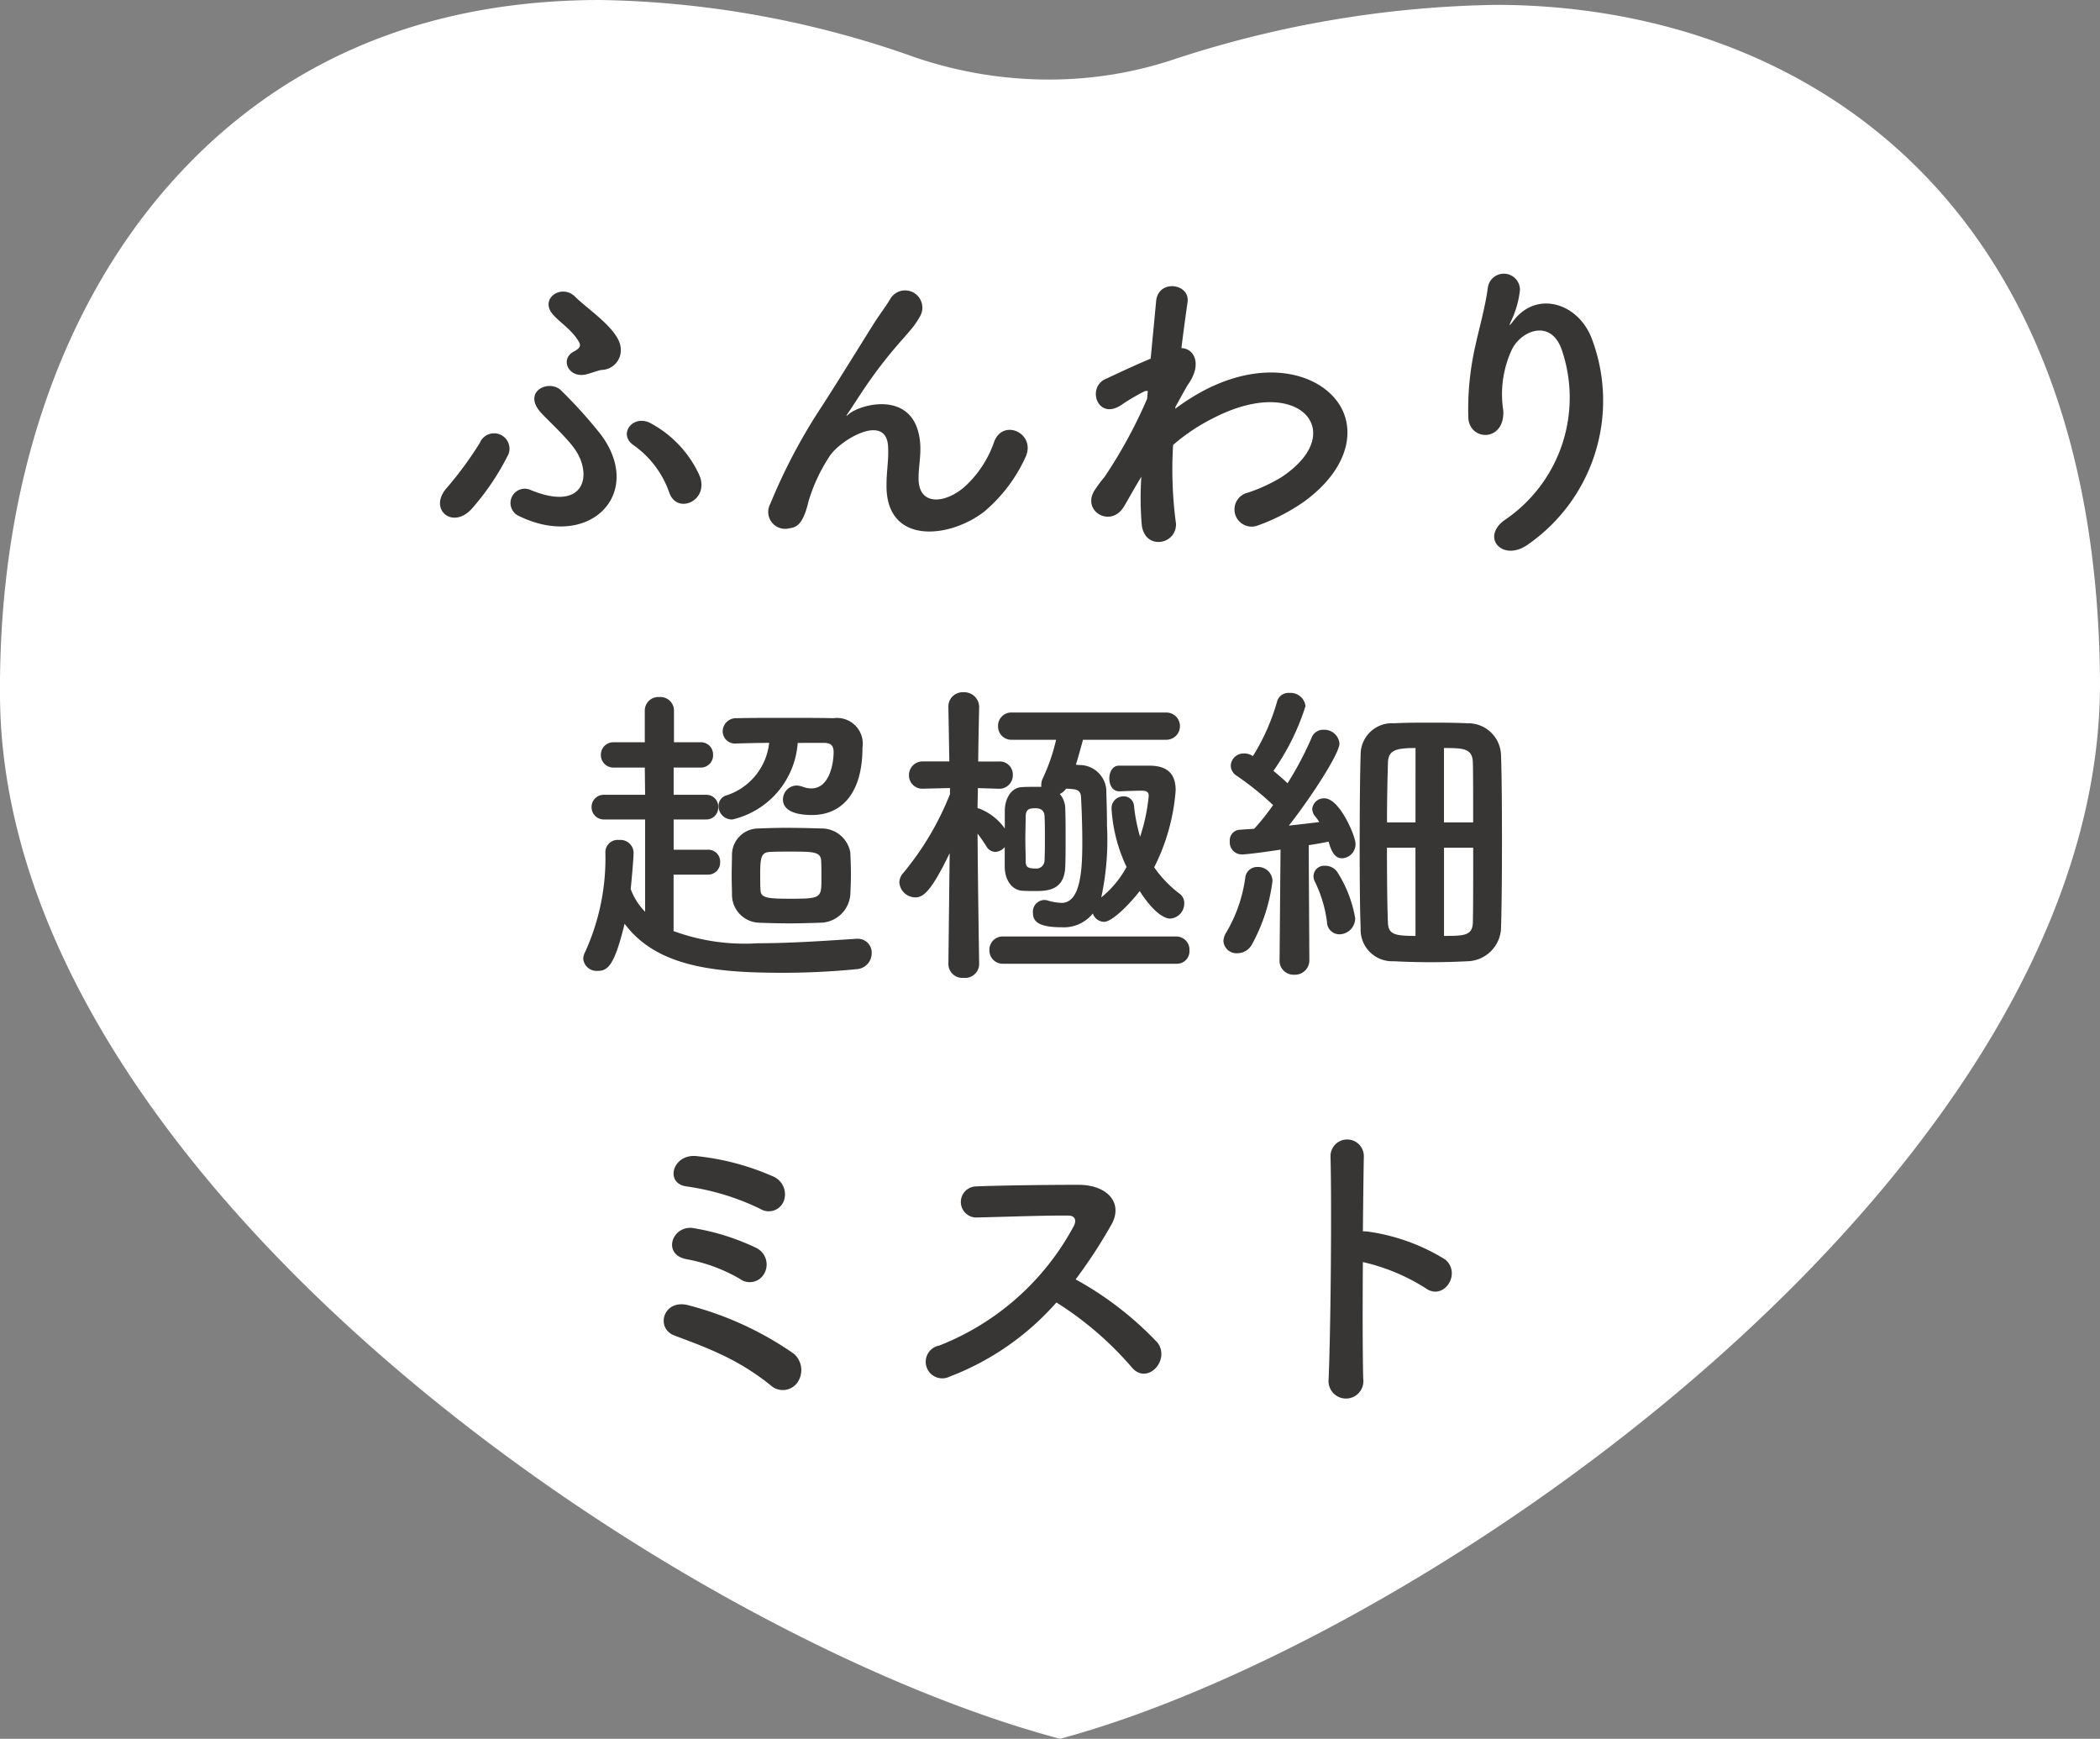
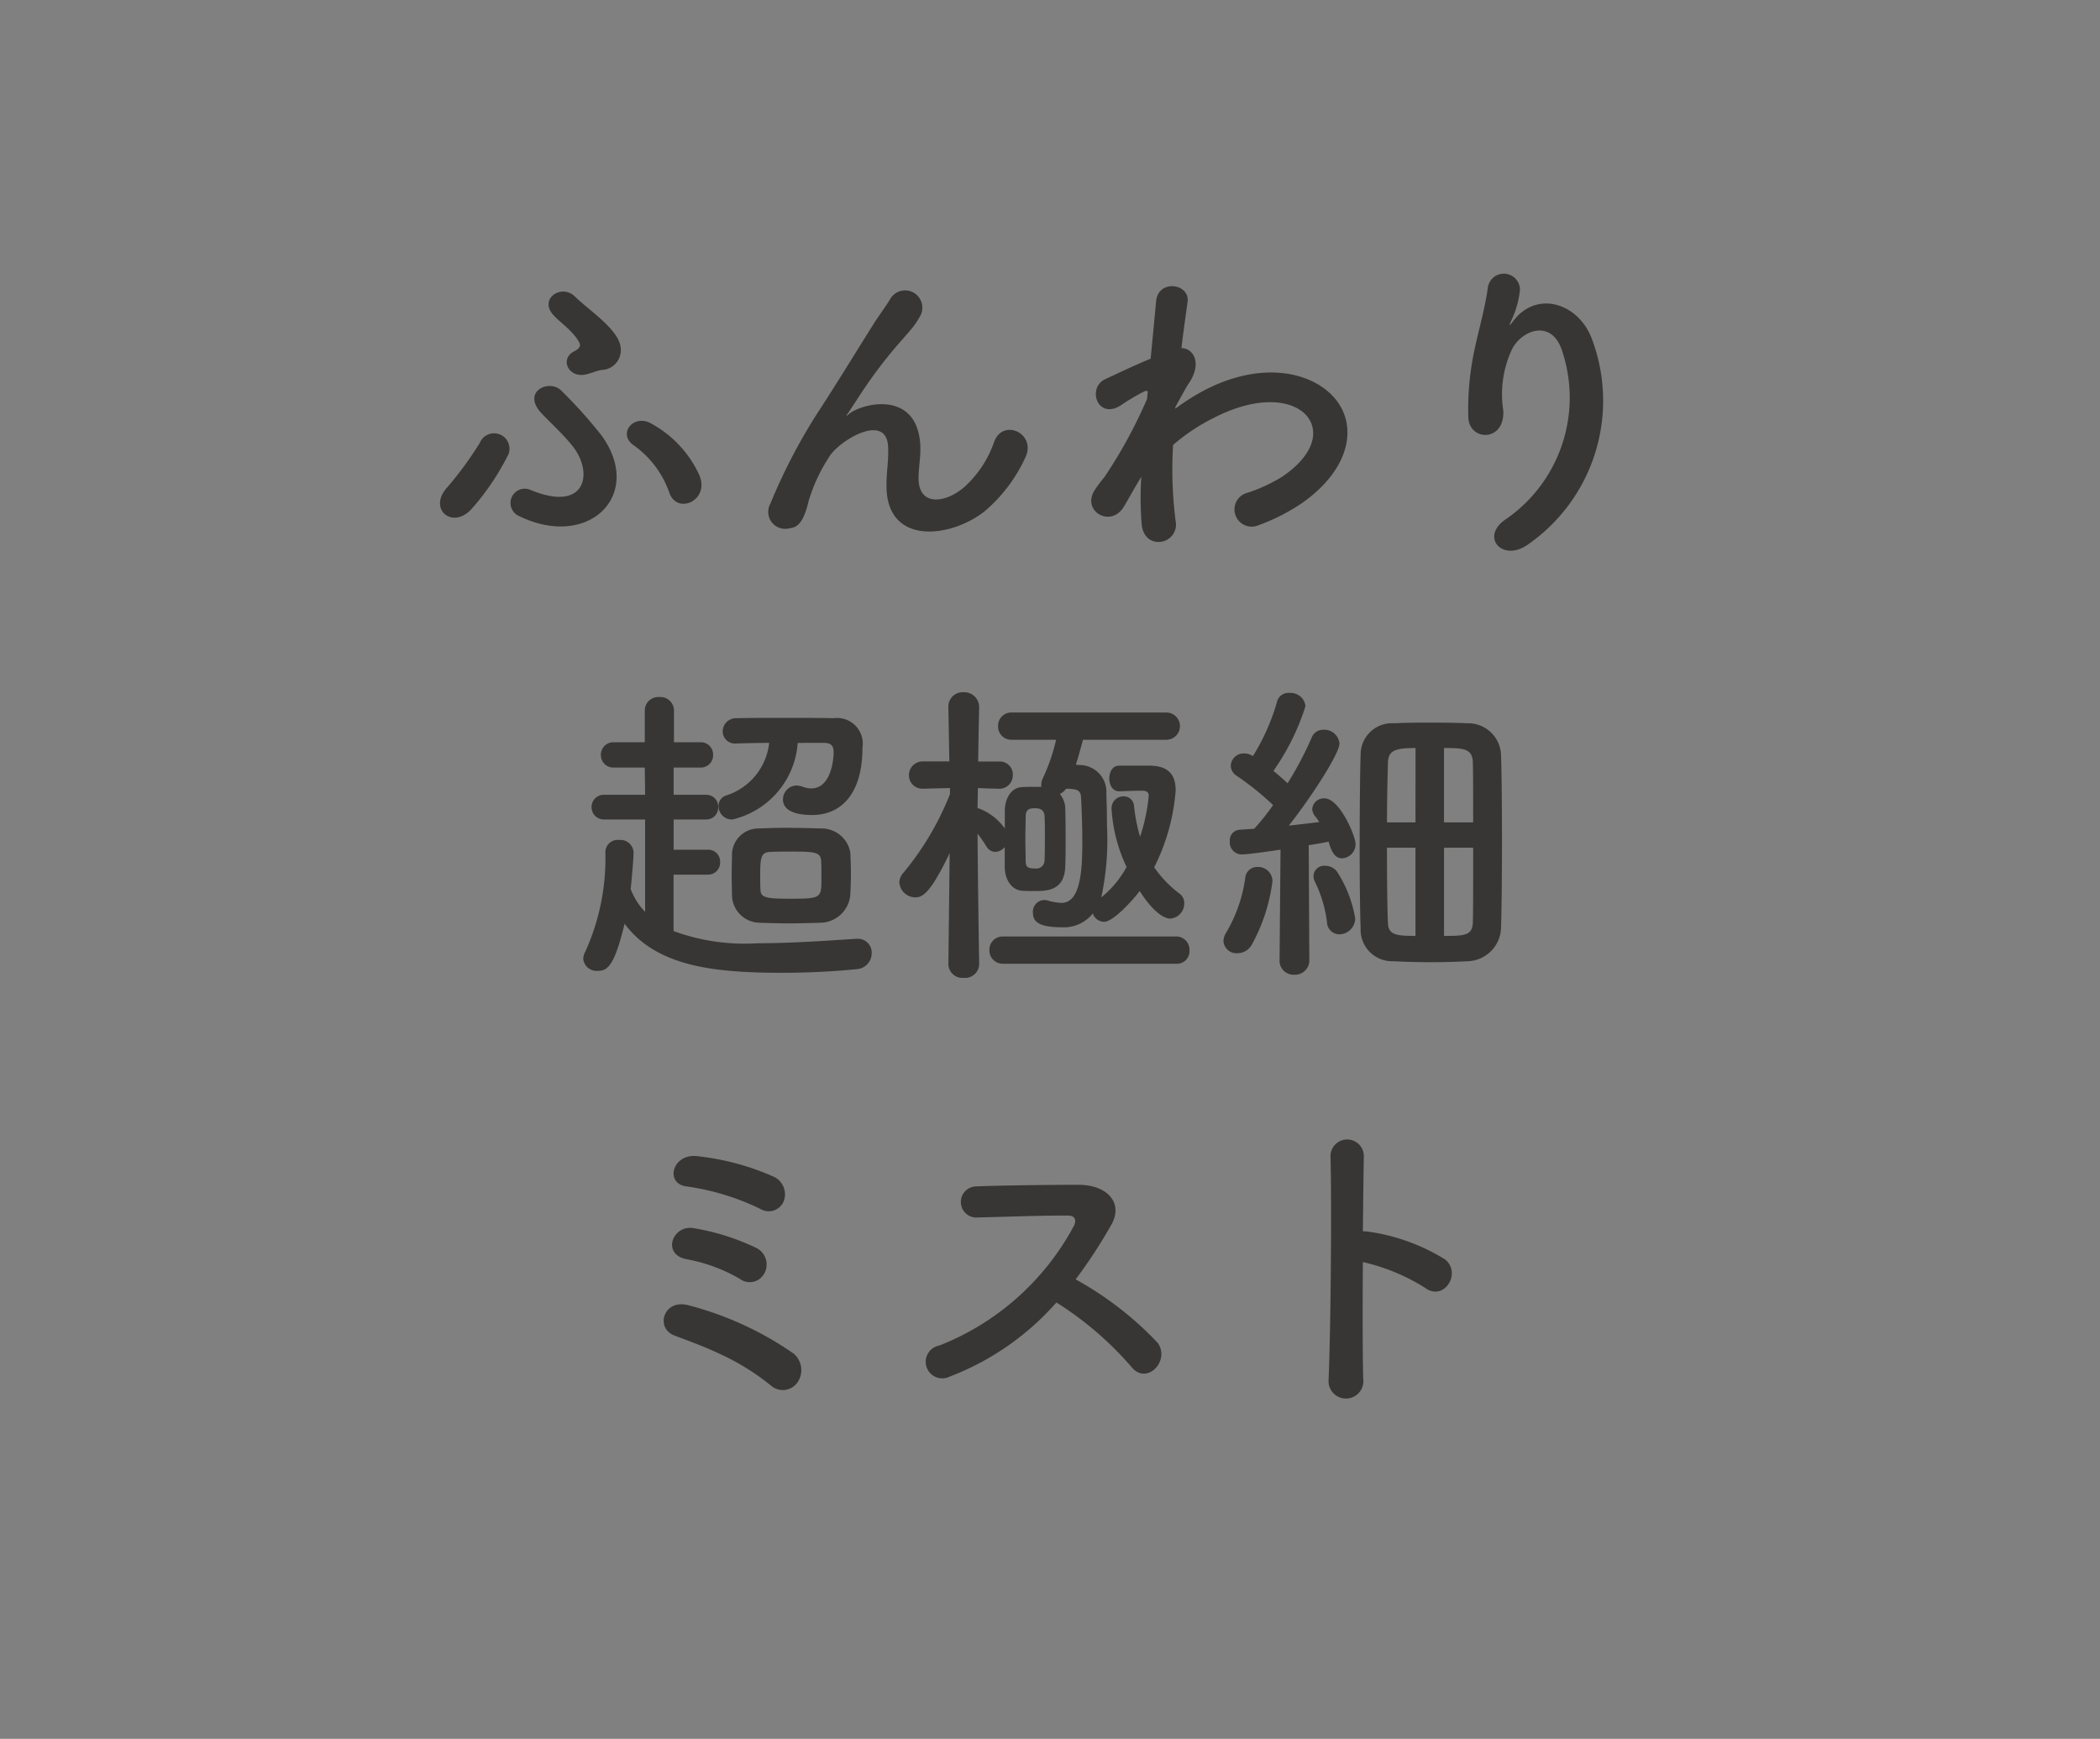
<svg xmlns="http://www.w3.org/2000/svg" width="117.914" height="97.623" viewBox="0 0 117.914 97.623">
  <rect x="0" y="0" width="117.914" height="97.623" fill="#808080" stroke="none" />
  <clipPath id="a">
-     <path d="M0 0h117.914v97.623H0z" />
-   </clipPath>
+     </clipPath>
  <g clip-path="url(#a)">
    <path fill="#fff" d="M59.525 97.623C37.895 91.868.239 66.3 0 39.153-.106 26.831 3.724 16.123 10.786 9c5.919-5.972 13.631-9 22.92-9a55.093 55.093 0 0 1 17.642 3.208 23.314 23.314 0 0 0 7.538 1.259 22.182 22.182 0 0 0 6.77-1.048A60.643 60.643 0 0 1 83.979.273c16.245 0 33.689 9.943 33.934 37.848.239 27.369-37.384 53.834-58.388 59.5" />
  </g>
  <path fill="#373634" d="M33.775 20.769a1.106 1.106 0 0 0 1.08-1.206c-.054-1.044-1.818-2.16-2.556-2.9s-1.962.054-1.314.918c.342.45 1.1.9 1.494 1.566.162.252.108.4-.27.594-.792.432-.27 1.512.7 1.278.29-.07.632-.212.866-.25zm5.49 5.9a6.268 6.268 0 0 0-2.682-2.88c-1.008-.594-1.926.576-1.008 1.206a5.46 5.46 0 0 1 2 2.646c.43 1.3 2.302.454 1.69-.968zm-5.508-2.246a26.487 26.487 0 0 0-2.232-2.484c-.666-.684-2.2.018-1.188 1.188.4.45 1.44 1.386 1.926 2.07 1.026 1.44.594 3.564-2.448 2.322a.8.8 0 1 0-.7 1.44c3.958 1.948 7.09-1.206 4.642-4.536zm-7.218 4.084a14.058 14.058 0 0 0 2.018-3.022.866.866 0 0 0-1.62-.612 20.261 20.261 0 0 1-1.82 2.484c-1.134 1.224.324 2.45 1.422 1.15zm28.746.2a8.735 8.735 0 0 0 2.272-2.988c.684-1.35-1.206-2.268-1.728-.936a6.1 6.1 0 0 1-1.642 2.524c-1.062.954-2.61 1.152-2.61-.45 0-.666.144-1.278.09-1.98-.252-3.042-3.366-2.2-4.014-1.62-.126.108-.18.144-.054-.036.4-.594.756-1.17 1.224-1.836a25.91 25.91 0 0 1 1.908-2.398c.2-.234.378-.432.522-.612a4.781 4.781 0 0 0 .414-.63.968.968 0 0 0-1.674-.972c-.2.36-.684.99-.99 1.494-.882 1.4-1.818 2.934-2.862 4.554a31.726 31.726 0 0 0-2.884 5.454.951.951 0 0 0 1.066 1.386c.36-.054.756-.144 1.08-1.53a9.462 9.462 0 0 1 1.134-2.448c.5-.9 3.24-2.592 3.33-.594.036.81-.09 1.314-.09 2.142-.036 3.402 3.564 3.006 5.508 1.476zm8.8-1.944a18.145 18.145 0 0 0 .02 2.664c.072.774.594 1.062 1.08.99a.971.971 0 0 0 .828-1.152 22.728 22.728 0 0 1-.144-4.284 10.79 10.79 0 0 1 2.268-1.512c2.484-1.278 4.356-1.026 5.166-.2.792.828.576 2.232-1.332 3.51a9.177 9.177 0 0 1-1.908.882.965.965 0 1 0 .576 1.836 11.027 11.027 0 0 0 2.556-1.314c2.718-1.962 3.024-4.392 1.71-5.868-1.3-1.476-4.158-2.07-7.362-.36a12.191 12.191 0 0 0-1.548.99v-.09c.36-.648.63-1.152.72-1.278.81-1.152.324-2.016-.378-2.034.126-1.044.252-1.926.342-2.574.162-1.062-1.656-1.314-1.764-.054-.072.774-.18 1.908-.306 3.222-.918.378-1.89.846-2.556 1.152-1.026.488-.432 2.288.864 1.478a11.73 11.73 0 0 1 1.3-.774.3.3 0 0 1 .23-.036l-.036.432a27.187 27.187 0 0 1-2.394 4.392 7.3 7.3 0 0 0-.54.72c-.792 1.188.918 2.2 1.656.9.324-.558.594-1.044.846-1.458zm21.746 3.78a9.83 9.83 0 0 0 3.564-11.484c-.738-2.034-3.078-2.772-4.392-1.08-.18.234-.36.468-.126-.018a5.4 5.4 0 0 0 .468-1.674.906.906 0 0 0-1.8-.162c-.144 1.1-.486 2.286-.684 3.2a16.009 16.009 0 0 0-.414 4.162c.108 1.3 2.052 1.314 1.962-.432a5.953 5.953 0 0 1 .468-3.4c.522-1.116 2.232-1.782 2.826.018a8.29 8.29 0 0 1-3.132 9.466c-1.514.99-.198 2.484 1.26 1.404zM46.249 41.707c.36 0 .558.108.558.522 0 .63-.234 2.034-1.242 2.034a1.273 1.273 0 0 1-.486-.09 1.294 1.294 0 0 0-.342-.072.783.783 0 0 0-.774.792c0 .324.216.864 1.638.864 1.6 0 2.826-1.152 2.826-3.78a1.443 1.443 0 0 0-1.62-1.656c-.9-.018-1.836-.018-2.754-.018s-1.836 0-2.7.018a.748.748 0 0 0-.774.738.686.686 0 0 0 .738.684h.018a63.693 63.693 0 0 1 1.854-.036 3.5 3.5 0 0 1-2.466 2.97.617.617 0 0 0-.378.576.753.753 0 0 0 .774.756 4.756 4.756 0 0 0 3.672-4.3zm-5.148 8.568a1.576 1.576 0 0 0 1.53 1.53c.5.018 1.1.036 1.692.036s1.206-.018 1.71-.036a1.711 1.711 0 0 0 1.71-1.548c.018-.36.036-.774.036-1.188s-.018-.846-.036-1.224a1.636 1.636 0 0 0-1.638-1.332 64.144 64.144 0 0 0-1.962-.036c-.558 0-1.1.018-1.548.036a1.486 1.486 0 0 0-1.494 1.422c0 .4-.018.81-.018 1.224 0 .398.018.794.018 1.118zm-1.35-1.17a.675.675 0 0 0 .684-.7.665.665 0 0 0-.684-.7h-1.926v-1.698h1.818a.665.665 0 0 0 .684-.7.661.661 0 0 0-.684-.684h-1.818v-1.53h1.494a.688.688 0 0 0 .72-.72.684.684 0 0 0-.72-.7h-1.476v-1.8a.762.762 0 0 0-.828-.738.757.757 0 0 0-.81.738v1.8h-1.728a.7.7 0 0 0-.738.72.7.7 0 0 0 .738.7h1.728l.018 1.53h-2.286a.681.681 0 0 0-.72.684.685.685 0 0 0 .72.7h2.286v5.184a3.606 3.606 0 0 1-.81-1.278c.018-.144.162-1.656.162-2.07a.737.737 0 0 0-.81-.684.692.692 0 0 0-.774.666 12.7 12.7 0 0 1-1.134 5.62.87.87 0 0 0-.108.378.751.751 0 0 0 .81.684c.558 0 .936-.27 1.512-2.646 1.818 2.448 5.148 2.754 8.892 2.754 1.4 0 2.826-.072 4.1-.2a.9.9 0 0 0 .882-.9.776.776 0 0 0-.774-.81h-.072c-1.656.108-3.69.252-5.544.252a11.571 11.571 0 0 1-4.734-.684v-3.166zm6.372.2c0 1.08 0 1.152-1.638 1.152-1.314 0-1.764-.018-1.782-.468-.018-.252-.018-.594-.018-.936 0-.936.072-1.206.558-1.224.288-.018.7-.018 1.1-.018 1.3 0 1.728 0 1.764.5.016.256.016.634.016.996zm8.856 4.824s-.072-4.446-.09-7.326a8.308 8.308 0 0 1 .5.72.6.6 0 0 0 .486.306.75.75 0 0 0 .54-.27v1.08c0 .774.4 1.314.954 1.368.216.018.468.018.7.018.7 0 1.71 0 1.746-1.4.018-.486.018-1.008.018-1.548s0-1.1-.018-1.638a1.322 1.322 0 0 0-.306-.864.865.865 0 0 0 .348-.292 2.067 2.067 0 0 1 .342.018c.288.018.486.108.5.45.036.666.072 1.62.072 2.52 0 1.566-.09 3.42-1.17 3.42a3.21 3.21 0 0 1-.81-.144.675.675 0 0 0-.18-.018.657.657 0 0 0-.612.72c0 .432.234.81 1.6.81a2.091 2.091 0 0 0 1.764-.774.676.676 0 0 0 .63.468c.522 0 1.638-1.242 2-1.728.864 1.35 1.476 1.548 1.71 1.548a.847.847 0 0 0 .792-.846.65.65 0 0 0-.27-.558 6.458 6.458 0 0 1-1.418-1.476 11.455 11.455 0 0 0 1.206-4.32c0-.864-.4-1.386-1.476-1.386h-1.71c-.36 0-.54.36-.54.72s.18.72.558.72h.018s.864-.036 1.206-.036c.216 0 .432.018.432.288a10.34 10.34 0 0 1-.486 2.3 9.68 9.68 0 0 1-.342-1.746.571.571 0 0 0-.594-.522.662.662 0 0 0-.666.7 8.828 8.828 0 0 0 .844 3.264 5.732 5.732 0 0 1-1.422 1.71 15.305 15.305 0 0 0 .322-4.014c0-.666-.018-1.314-.036-1.836a1.505 1.505 0 0 0-1.512-1.584c-.072 0-.126-.018-.2-.018.144-.45.27-.918.4-1.4h4.68a.765.765 0 1 0 0-1.53h-8.674a.742.742 0 0 0-.774.756.746.746 0 0 0 .774.774h2.484a10.6 10.6 0 0 1-.742 2.156.819.819 0 0 0-.09.378v.108h-.302c-.27 0-.54 0-.81.018-.594.036-.936.666-.936 1.332v.99a3.137 3.137 0 0 0-1.476-1.134h-.054c0-.36.018-.738.018-1.134l1.188.036h.018a.756.756 0 0 0 .756-.792.727.727 0 0 0-.774-.738h-1.17c.018-1.62.054-3.042.054-3.042v-.018a.836.836 0 0 0-.882-.828.8.8 0 0 0-.846.828v.014l.054 3.042h-1.44a.77.77 0 0 0-.828.774.747.747 0 0 0 .792.756h.036l1.476-.036v.342a16.305 16.305 0 0 1-2.61 4.41.834.834 0 0 0-.234.54.905.905 0 0 0 .9.846c.432 0 .882-.306 1.926-2.484l-.072 6.228v.018a.786.786 0 0 0 .864.756.786.786 0 0 0 .864-.756zm11.07-.022a.7.7 0 0 0 .738-.738.741.741 0 0 0-.738-.792h-9.72a.742.742 0 0 0-.774.756.746.746 0 0 0 .774.774zm-7.4-5.814a.455.455 0 0 1-.5.468c-.486 0-.558-.108-.558-.45 0-.36-.018-.792-.018-1.224s.018-.864.018-1.224c0-.414.18-.486.522-.486.18 0 .54.018.54.486.018.342.018.756.018 1.188s-.002.868-.02 1.246zm25.632 3.8c.036-.954.054-2.934.054-4.9 0-1.98-.018-3.942-.054-4.824a1.843 1.843 0 0 0-1.888-1.762c-.774-.036-1.458-.036-2.106-.036-.666 0-1.3 0-2.016.036a1.757 1.757 0 0 0-1.872 1.782c-.036 1.008-.054 3.186-.054 5.274 0 1.818.018 3.564.054 4.446a1.775 1.775 0 0 0 1.858 1.858 39.783 39.783 0 0 0 4.142 0 1.934 1.934 0 0 0 1.884-1.872zm-12.436 1.82a.787.787 0 0 0 .828.81.806.806 0 0 0 .846-.828l-.036-6.444c.468-.072.864-.144 1.116-.2.162.576.36.936.756.936a.79.79 0 0 0 .756-.828c0-.4-.882-2.538-1.746-2.538a.657.657 0 0 0-.684.594.712.712 0 0 0 .162.414 2.522 2.522 0 0 1 .234.324c-.432.054-1.062.126-1.71.2 1.26-1.6 2.844-4.05 2.844-4.608a.853.853 0 0 0-.882-.774.688.688 0 0 0-.684.45 18.866 18.866 0 0 1-1.35 2.556c-.234-.234-.522-.468-.792-.7a13.129 13.129 0 0 0 1.8-3.636.842.842 0 0 0-.9-.738.661.661 0 0 0-.7.5 11.872 11.872 0 0 1-1.35 3.042l-.108-.054a.839.839 0 0 0-.4-.09.72.72 0 0 0-.738.684.693.693 0 0 0 .342.576 16.171 16.171 0 0 1 2.034 1.638 12.755 12.755 0 0 1-1.062 1.332q-.459.027-.81.054a.593.593 0 0 0-.558.648.677.677 0 0 0 .648.738c.432 0 2.088-.252 2.2-.27l-.054 6.192zm3.366-1.458a.9.9 0 0 0 .882-.9 6.949 6.949 0 0 0-1.026-2.628.823.823 0 0 0-.666-.32.6.6 0 0 0-.648.558.71.71 0 0 0 .09.36 7.221 7.221 0 0 1 .666 2.232.7.7 0 0 0 .702.698zm-4.95.63a9.949 9.949 0 0 0 1.188-3.618.8.8 0 0 0-.828-.792.67.67 0 0 0-.7.612 8.25 8.25 0 0 1-1.064 3.06.968.968 0 0 0-.162.486.734.734 0 0 0 .792.684.919.919 0 0 0 .77-.432zm10.818-6.912v-4.176c1.062 0 1.584.018 1.62.774.018.612.018 1.926.018 3.4zm-1.6 0h-1.6c0-1.44.036-2.736.054-3.384.036-.666.432-.792 1.548-.792zm3.24 1.422c0 1.728 0 3.42-.018 4.176s-.468.774-1.62.774v-4.95zm-3.24 4.95c-1.134 0-1.53-.072-1.548-.756-.036-.792-.054-2.466-.054-4.194h1.6zm-35.478 14.91a1.092 1.092 0 0 0-.63-1.422 14.225 14.225 0 0 0-4.176-1.116c-1.422-.216-1.908 1.53-.648 1.692a13.86 13.86 0 0 1 4.14 1.26.907.907 0 0 0 1.312-.414zm-1.08 4.032a1.037 1.037 0 0 0-.45-1.422 13.028 13.028 0 0 0-3.546-1.116c-1.17-.18-1.782 1.476-.378 1.746a9.224 9.224 0 0 1 2.988 1.1.928.928 0 0 0 1.384-.308zm1.836 6.156a1.218 1.218 0 0 0-.18-1.638 18.456 18.456 0 0 0-5.9-2.718c-1.422-.4-1.908 1.278-.81 1.692.756.288 1.62.594 2.538 1.026a13.492 13.492 0 0 1 2.88 1.782 1.007 1.007 0 0 0 1.472-.144zm14.56-4.518a18.726 18.726 0 0 1 4.212 3.618c.846 1.062 2.2-.342 1.476-1.35a18.714 18.714 0 0 0-4.608-3.564 28.805 28.805 0 0 0 2-3.06c.7-1.224-.216-2.25-1.836-2.25-1.818 0-4.464.036-5.778.09a.874.874 0 0 0 0 1.746c1.584-.036 4.068-.126 5.2-.108.4 0 .468.288.306.594a14.634 14.634 0 0 1-7.542 6.7.929.929 0 1 0 .576 1.746 15.206 15.206 0 0 0 5.994-4.162zm17.208-2.268a11.157 11.157 0 0 1 3.51 1.458c1.026.756 2.052-.81 1.116-1.6a11.134 11.134 0 0 0-4.32-1.566 1.851 1.851 0 0 0-.306-.018c.018-1.764.036-3.33.054-4.212a.936.936 0 0 0-1.872-.018c.072 2.592.018 9.648-.108 12.564a.979.979 0 1 0 1.944-.072c-.036-1.46-.036-4.052-.018-6.536z" />
</svg>